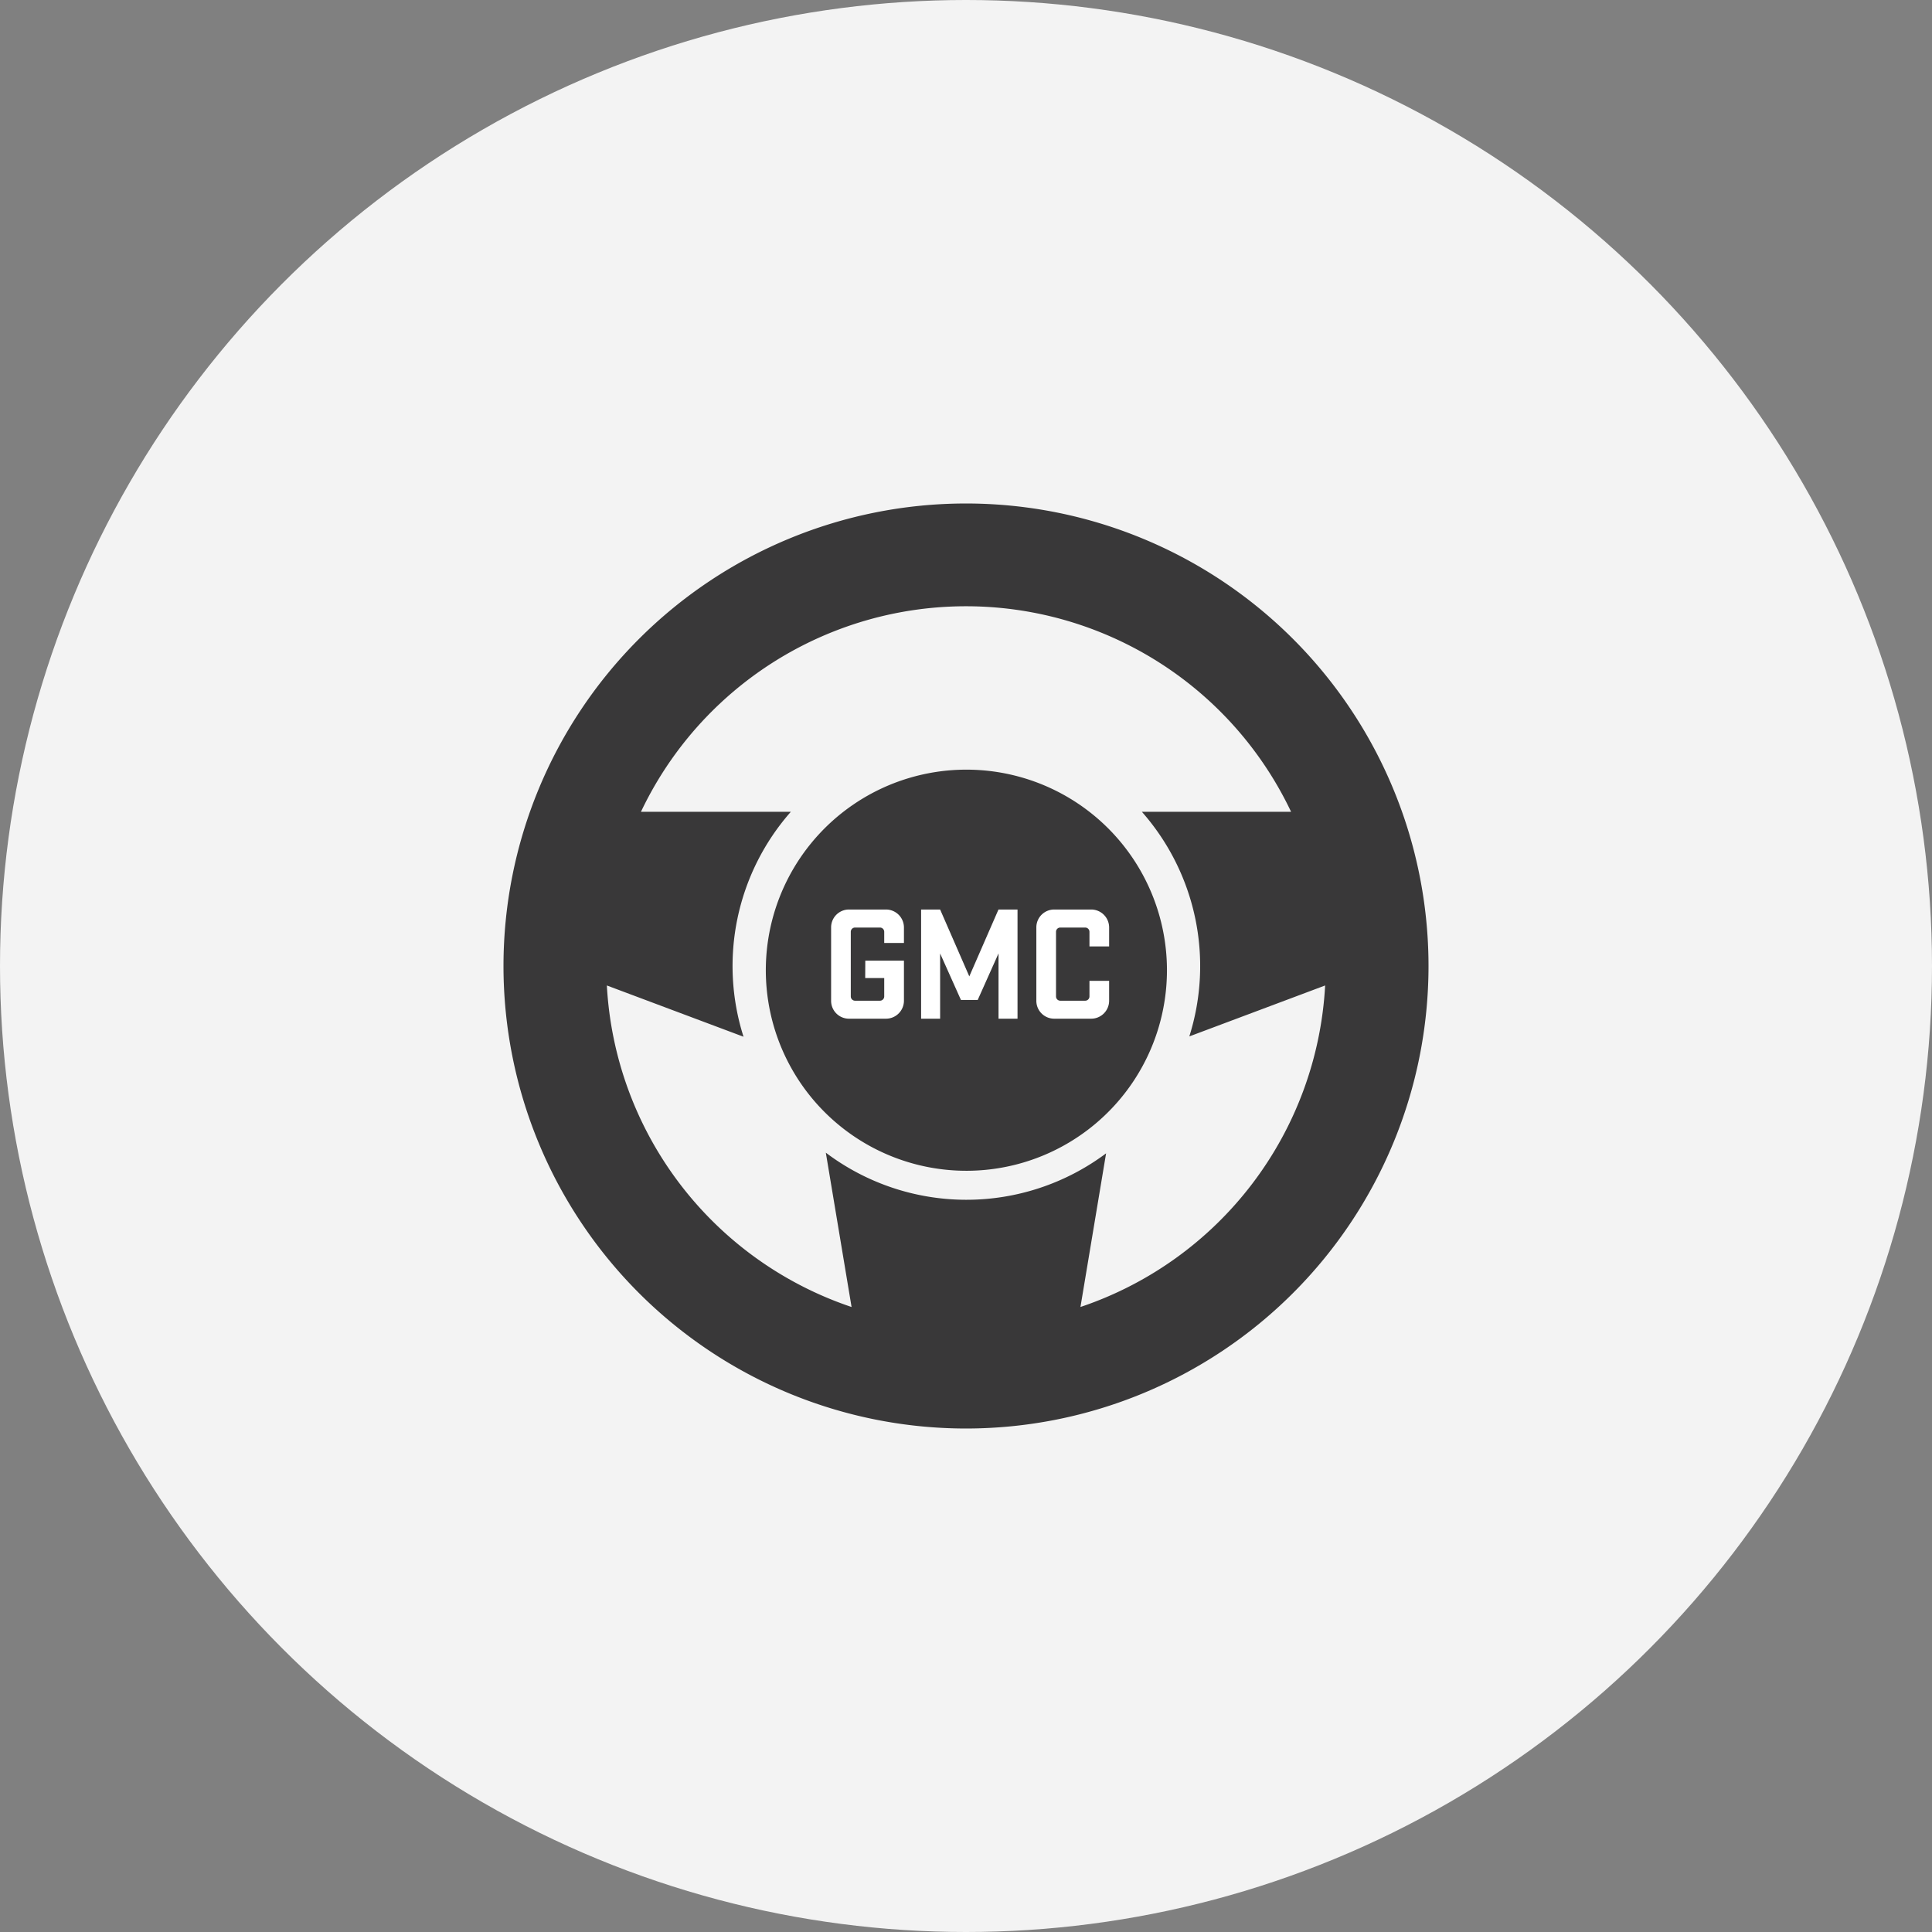
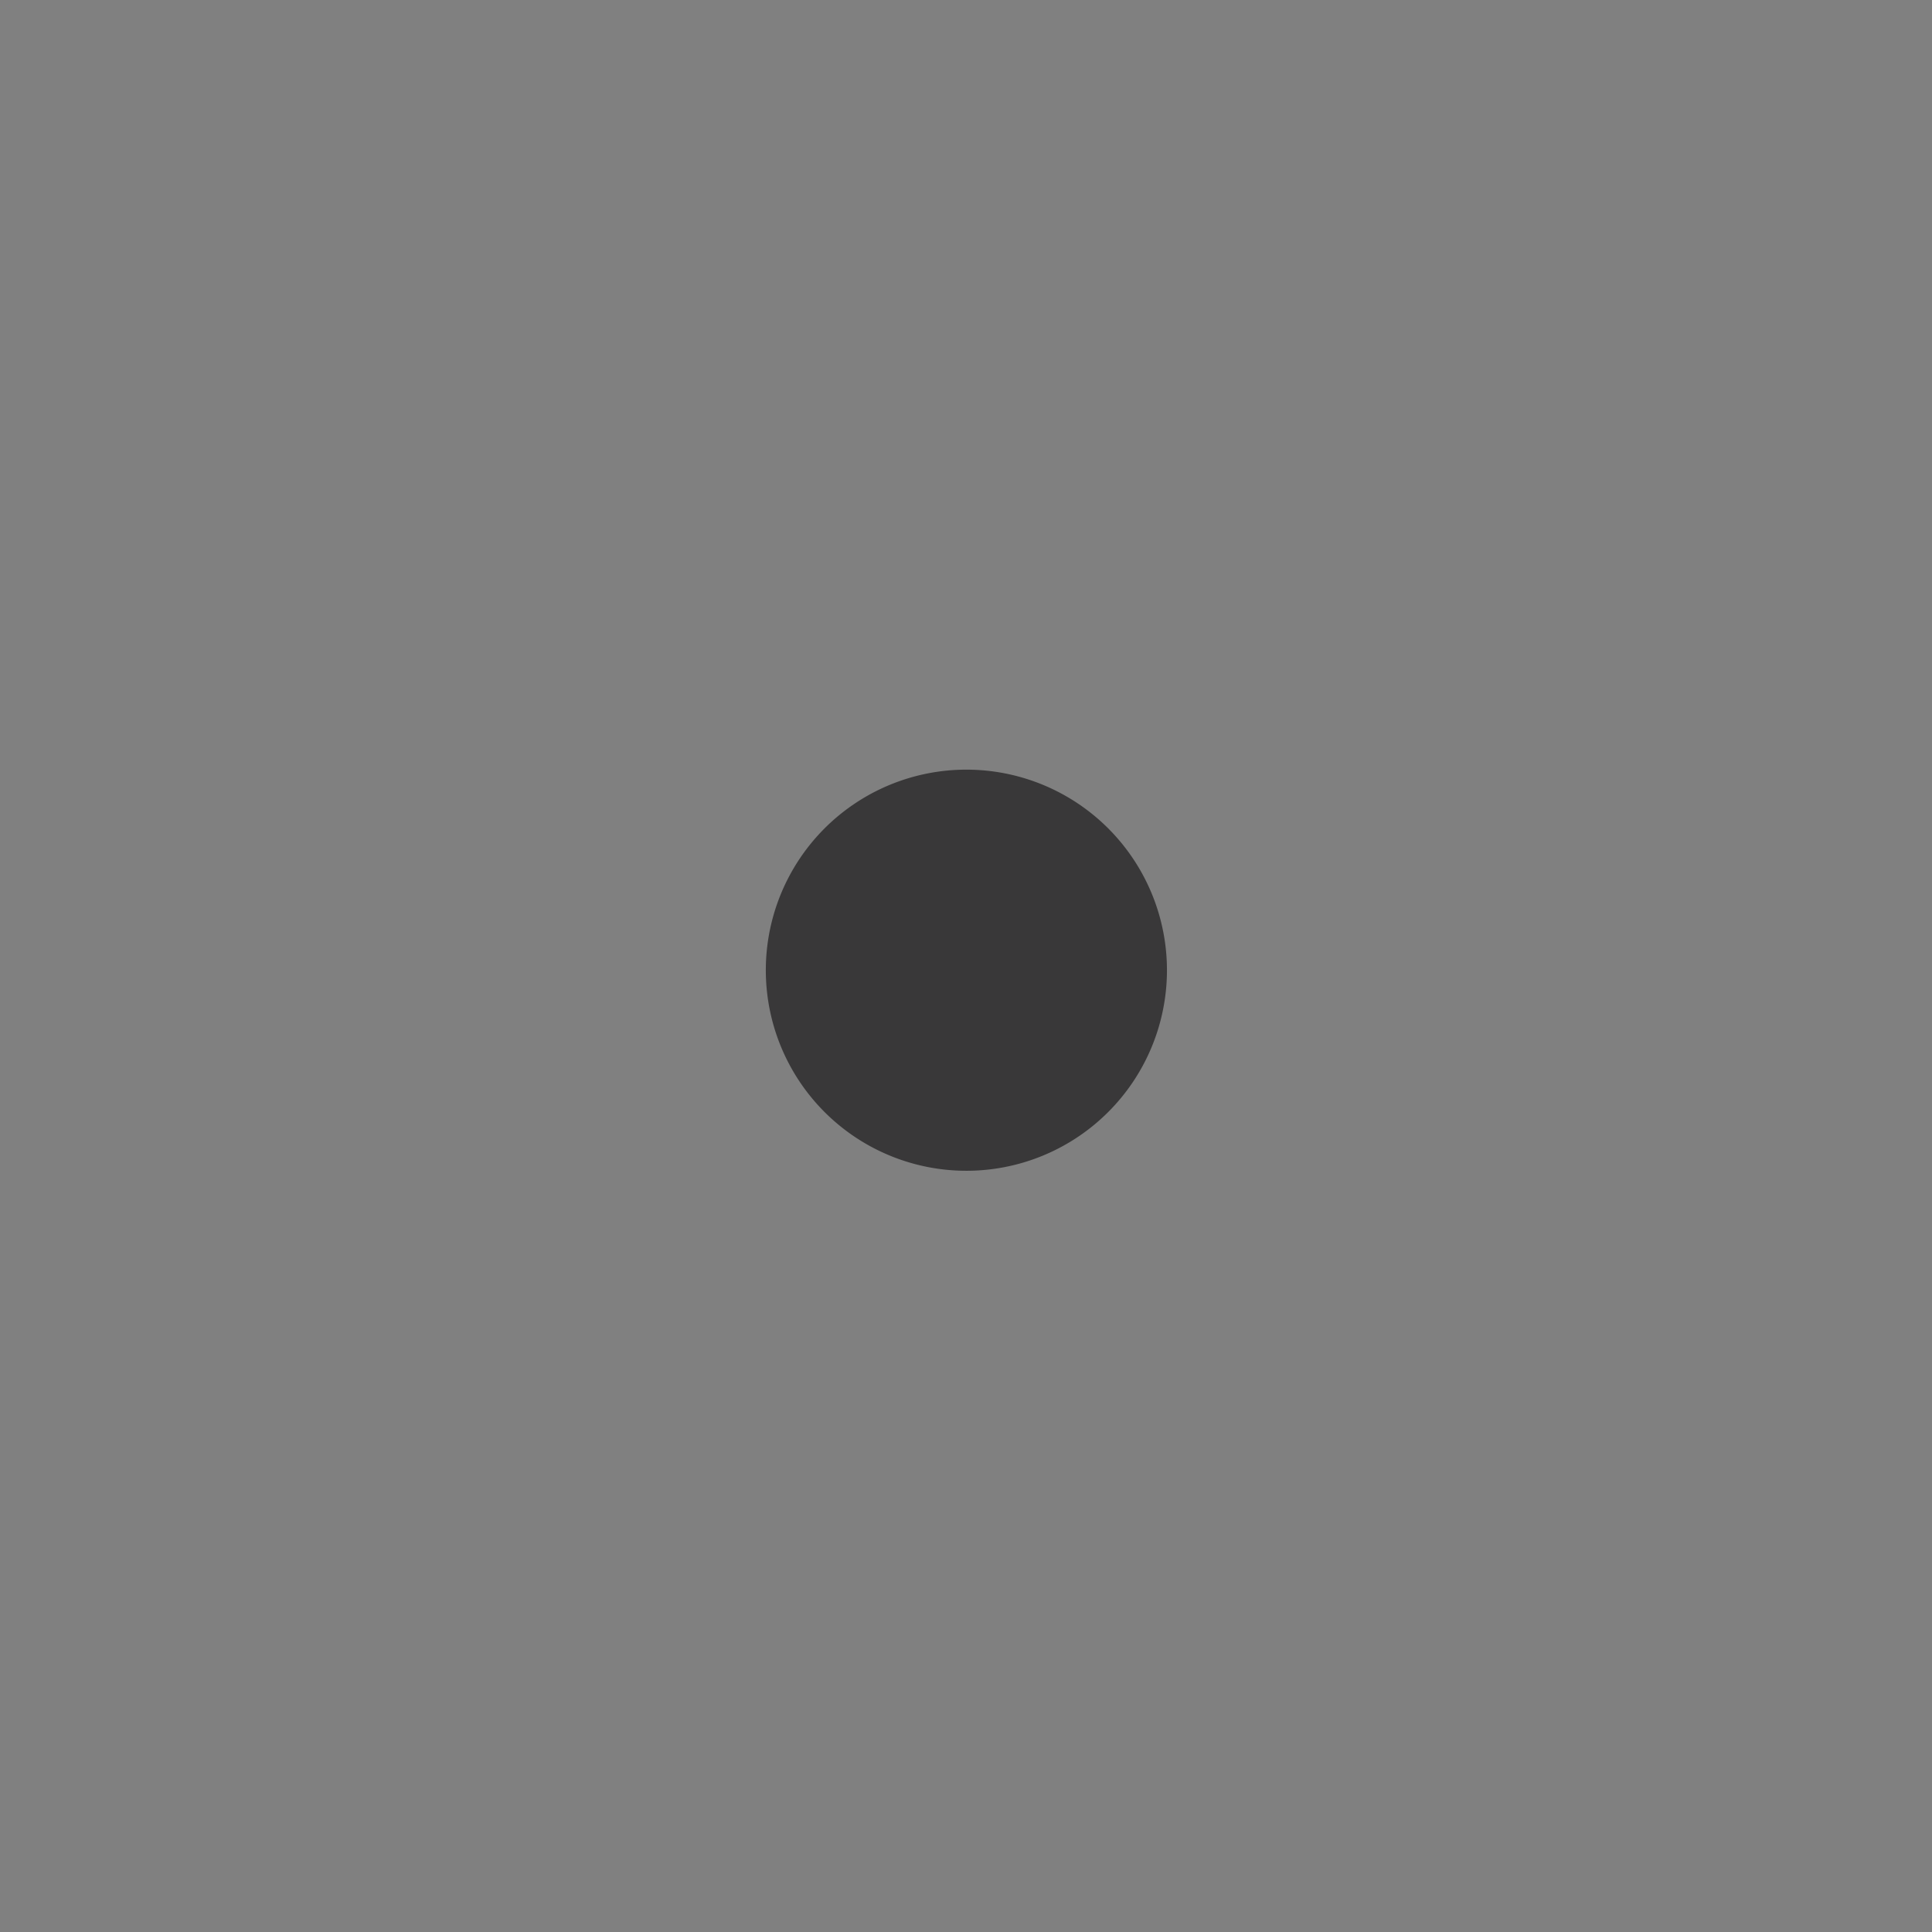
<svg xmlns="http://www.w3.org/2000/svg" width="165" height="165" viewBox="0 0 165 165">
  <rect x="0" y="0" width="165" height="165" fill="#808080" stroke="none" />
  <g id="icon-step-02" transform="translate(-535 -1407)">
-     <circle id="타원_6" data-name="타원 6" cx="82.5" cy="82.5" r="82.5" transform="translate(535 1407)" fill="#f3f3f3" />
    <g id="그룹_613" data-name="그룹 613" transform="translate(578 1450)">
      <g id="그룹_611" data-name="그룹 611">
-         <path id="패스_593" data-name="패스 593" d="M39.5,0A39.5,39.5,0,1,0,79,39.5,39.5,39.5,0,0,0,39.5,0m9.775,68.623L51.464,55.5a19.926,19.926,0,0,1-23.936-.058l2.2,13.181a30.731,30.731,0,0,1-20.9-27.46L20.5,45.541a19.922,19.922,0,0,1,4.039-19.209h-12.8a30.73,30.73,0,0,1,55.525,0H54.522a19.925,19.925,0,0,1,4.05,19.182l11.6-4.351a30.732,30.732,0,0,1-20.9,27.46" fill="#393839" />
        <path id="패스_594" data-name="패스 594" d="M50.465,33.572A17.129,17.129,0,1,1,33.337,16.444,17.128,17.128,0,0,1,50.465,33.572" transform="translate(6.197 6.287)" fill="#393839" />
-         <path id="패스_650" data-name="패스 650" d="M3.892-3.472H5.516V-1.9a.365.365,0,0,1-.378.364h-2.1A.365.365,0,0,1,2.66-1.9V-7.42a.365.365,0,0,1,.378-.364h2.1a.365.365,0,0,1,.378.364v.952H7.2V-7.784a1.536,1.536,0,0,0-1.54-1.54H2.506A1.524,1.524,0,0,0,.98-7.784V-1.54A1.524,1.524,0,0,0,2.506,0h3.15A1.536,1.536,0,0,0,7.2-1.54V-4.956h-3.3ZM12.068-1.6H13.5l1.778-3.976V0H16.9V-9.324H15.274L12.782-3.612,10.29-9.324H8.666V0H10.29V-5.572ZM23.044-1.9a.365.365,0,0,1-.378.364h-2.1a.365.365,0,0,1-.378-.364V-7.42a.365.365,0,0,1,.378-.364h2.1a.365.365,0,0,1,.378.364v1.246h1.68v-1.61a1.536,1.536,0,0,0-1.54-1.54h-3.15a1.524,1.524,0,0,0-1.526,1.54V-1.54A1.524,1.524,0,0,0,20.034,0h3.15a1.536,1.536,0,0,0,1.54-1.54V-3.234h-1.68Z" transform="translate(27 44)" fill="#fff" />
      </g>
    </g>
  </g>
</svg>